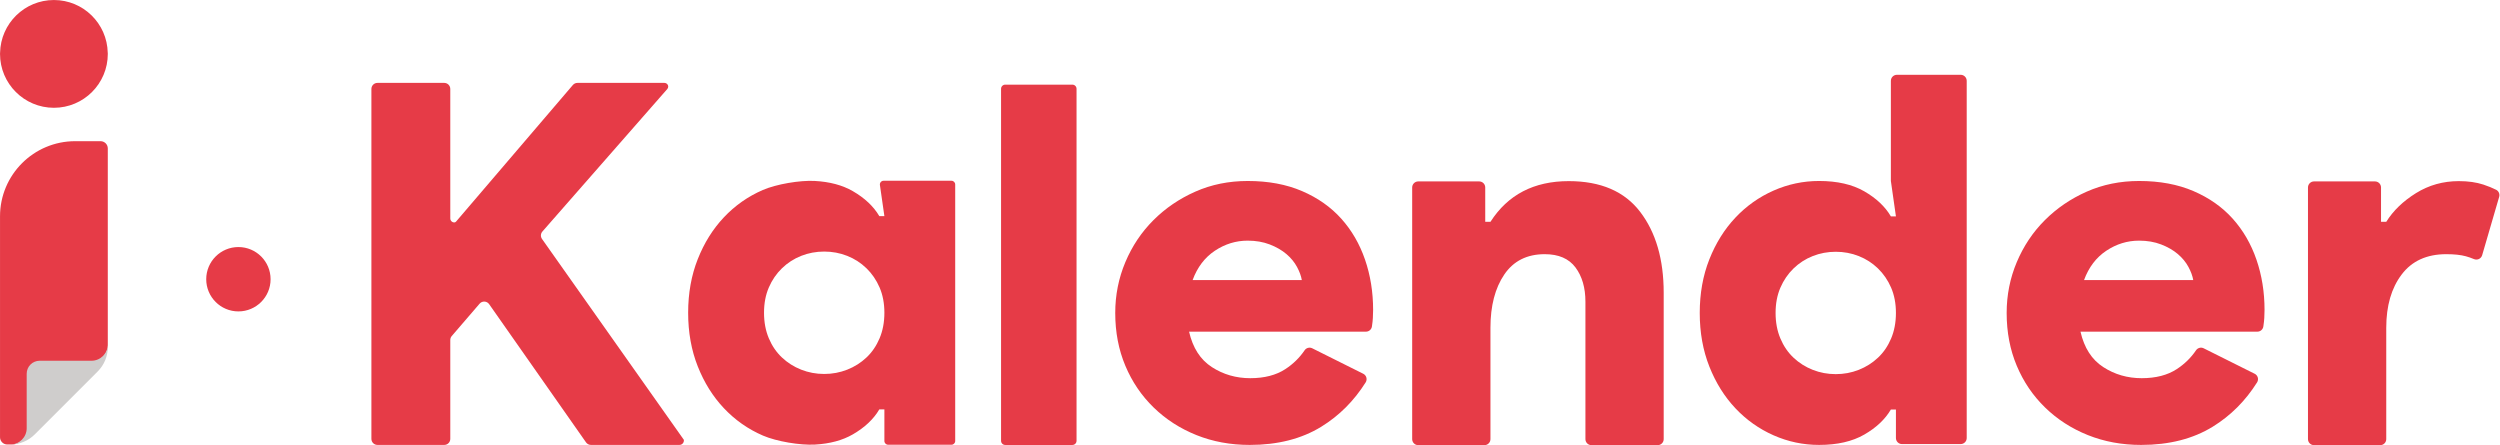
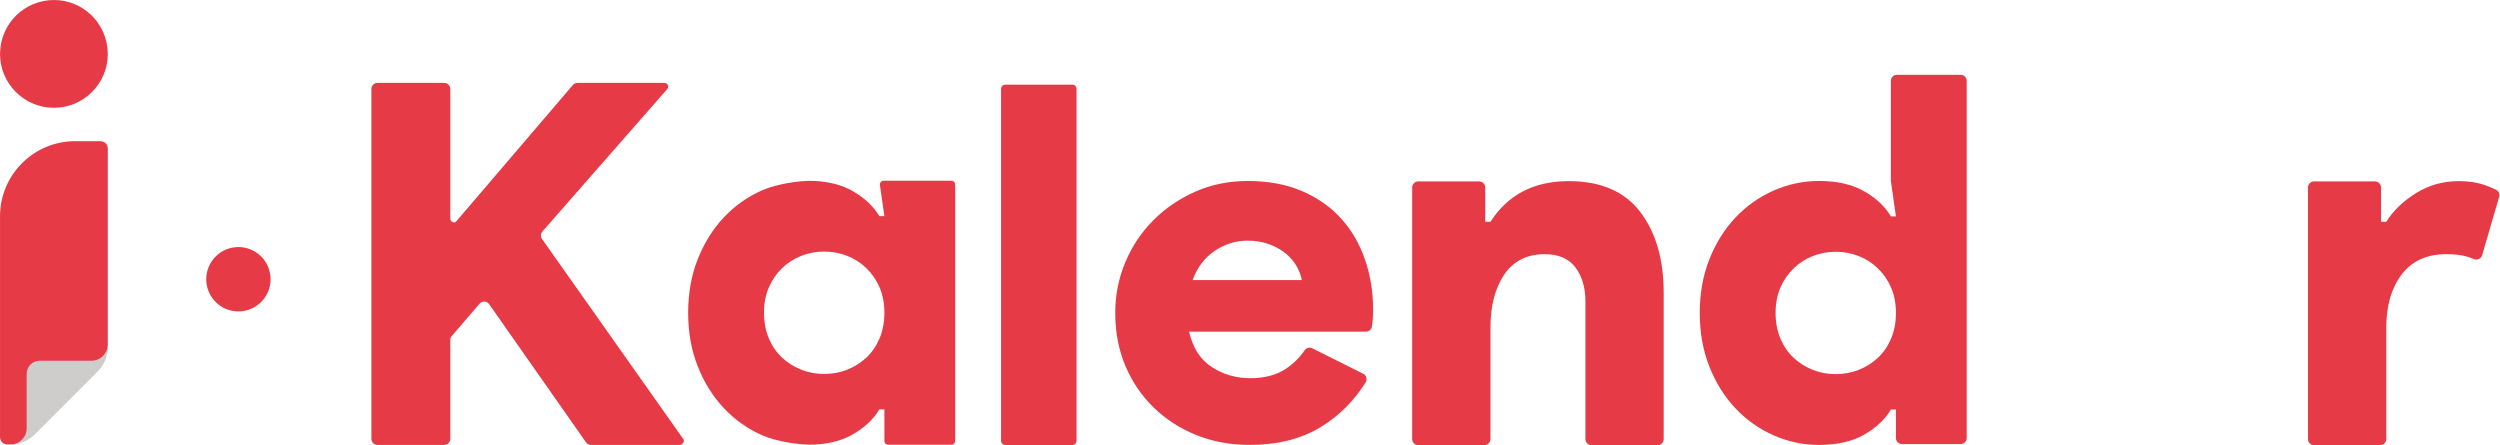
<svg xmlns="http://www.w3.org/2000/svg" clip-rule="evenodd" fill-rule="evenodd" stroke-linejoin="round" stroke-miterlimit="2" viewBox="0 0 3105 553">
  <g fill-rule="nonzero" transform="matrix(4.167 0 0 4.167 -281.979 -211.574)">
    <g fill="#e63b47">
      <path d="m330.088 151.838c-.952 2.25-2.25 4.15-3.9 5.7-1.65 1.552-3.55 2.751-5.7 3.6-2.151.85-4.425 1.275-6.825 1.275s-4.676-.425-6.825-1.275c-2.152-.849-4.05-2.048-5.7-3.6-1.65-1.55-2.951-3.45-3.9-5.7-.952-2.25-1.425-4.774-1.425-7.575 0-2.798.473-5.299 1.425-7.5.949-2.198 2.25-4.099 3.9-5.7 1.65-1.598 3.548-2.825 5.7-3.675 2.149-.849 4.425-1.275 6.825-1.275s4.674.426 6.825 1.275c2.15.85 4.05 2.077 5.7 3.675 1.65 1.601 2.948 3.502 3.9 5.7.949 2.201 1.425 4.702 1.425 7.5 0 2.801-.476 5.325-1.425 7.575zm1.193-46.726c-.671 0-1.187.592-1.097 1.257l1.329 9.245h-1.5c-1.702-2.9-4.327-5.376-7.875-7.426-3.068-1.77-6.826-2.777-11.274-3.018-4.395-.238-11.37.938-15.408 2.687-4.403 1.907-8.259 4.616-11.569 8.131-3.25 3.45-5.826 7.575-7.724 12.375-1.901 4.8-2.85 10.102-2.85 15.9 0 5.801.949 11.1 2.85 15.9 1.898 4.8 4.474 8.925 7.724 12.375 3.323 3.529 7.196 6.247 11.619 8.153 4.045 1.742 11.028 2.908 15.425 2.662 4.419-.248 8.155-1.254 11.207-3.015 3.548-2.049 6.173-4.523 7.875-7.425h1.5v9.38c0 .612.496 1.107 1.107 1.107h18.786c.611 0 1.107-.495 1.107-1.107v-76.073c0-.612-.496-1.108-1.107-1.108z" transform="matrix(1.005 0 0 1.005 -1.903 -.99)" />
      <path d="m99.798 97.655c0-1.194-.968-2.162-2.162-2.162h-7.555c-12.375 0-22.406 10.031-22.406 22.406v65.836c0 1.194.968 2.162 2.162 2.162h1.298c.777 0 1.544-.181 2.239-.529l3.261-1.631c-.004-.205.034-.379.149-.495l19.392-19.391c.141-.14.319-.248.519-.338.58-1.538 1.337-3.029 2.263-4.406.552-.82.84-1.787.84-2.774z" transform="translate(0 -2.64)" />
      <path d="m99.781 70.138c-.185-8.71-7.29-15.717-16.044-15.717-8.755 0-15.86 7.007-16.044 15.717-.003.116-.018.228-.018.344 0 8.871 7.191 16.062 16.062 16.062s16.061-7.191 16.061-16.062c0-.116-.015-.228-.017-.344z" transform="translate(0 -3.643)" />
    </g>
    <path d="m99.798 156.088c0 2.665-2.181 4.846-4.845 4.846h-15.459c-2.136 0-3.869 1.732-3.869 3.869v16.248c0 2.665-2.18 4.846-4.845 4.846 2.716 0 5.321-1.079 7.241-2.999l18.778-18.779c1.92-1.921 2.999-4.525 2.999-7.241z" fill="#cfcdcc" transform="translate(0 -2.64)" />
    <g fill="#e63b47">
      <path d="m151.892 143.751c0 5.297-4.294 9.591-9.59 9.591-5.297 0-9.592-4.294-9.592-9.591s4.295-9.591 9.592-9.591c5.296 0 9.59 4.294 9.59 9.591z" transform="translate(-3.573 -9.751)" />
      <path d="m178.368 77.28c0-.994.806-1.8 1.8-1.8h19.911c.477 0 .935.19 1.273.527.337.338.527.796.527 1.273v38.597c0 .317.126.622.351.846.224.225.529.351.846.351h.001c.195 0 .381-.086.508-.234 2.643-3.09 30.585-35.767 34.828-40.73.342-.4.842-.63 1.368-.63h25.95c.609 0 1.102.493 1.102 1.102 0 .261-.095.513-.267.709-3.068 3.502-31.667 36.138-37.229 42.485-.548.625-.596 1.545-.116 2.224 5.945 8.418 42.284 59.878 42.284 59.878v.177c0 .735-.595 1.33-1.33 1.33-4.938 0-22.153 0-26.368 0-.587 0-1.137-.286-1.474-.767-3.538-5.047-23.509-33.536-28.878-41.194-.318-.455-.829-.737-1.384-.764-.555-.028-1.091.202-1.454.623-2.382 2.768-6.888 8.004-8.302 9.647-.281.326-.436.743-.436 1.174v29.481c0 .994-.806 1.8-1.8 1.8-4.376 0-15.535 0-19.911 0-.994 0-1.8-.806-1.8-1.8z" />
      <path d="m369.118 182.076v-104.91c0-.687.557-1.245 1.245-1.245h20.011c.687 0 1.244.558 1.244 1.245v104.91c0 .687-.557 1.244-1.244 1.244h-20.011c-.688 0-1.245-.557-1.245-1.244z" transform="translate(-3.077 .08)" />
      <path d="m455.684 134.255c-.202-1.206-.678-2.511-1.431-3.918-.754-1.406-1.809-2.687-3.165-3.844-1.357-1.153-3.014-2.109-4.974-2.863-1.959-.753-4.143-1.13-6.556-1.13-3.517 0-6.781 1.005-9.796 3.014-3.013 2.011-5.224 4.924-6.63 8.741zm18.311 27.918c.452.227.789.633.927 1.12s.064 1.009-.202 1.439c-3.48 5.529-7.889 9.939-13.234 13.228-5.877 3.616-12.986 5.425-21.324 5.425-5.728 0-11.028-.98-15.9-2.938-4.875-1.96-9.118-4.696-12.735-8.215-3.616-3.515-6.431-7.66-8.439-12.432-2.011-4.772-3.014-10.023-3.014-15.749 0-5.324 1.003-10.373 3.014-15.147 2.008-4.77 4.797-8.94 8.364-12.507 3.565-3.566 7.735-6.406 12.509-8.516 4.77-2.109 9.969-3.164 15.597-3.164 6.128 0 11.53 1.005 16.202 3.014 4.671 2.01 8.564 4.747 11.679 8.214 3.114 3.465 5.475 7.535 7.083 12.206 1.607 4.672 2.411 9.671 2.411 14.996 0 .805-.025 1.608-.075 2.411-.052.805-.127 1.507-.225 2.11-.019.128-.035.254-.05.378-.111.902-.877 1.58-1.786 1.58-9.175.001-52.72.001-52.72.001 1.104 4.822 3.365 8.341 6.781 10.549 3.415 2.212 7.235 3.316 11.454 3.316 4.22 0 7.71-.904 10.474-2.713 2.308-1.511 4.214-3.372 5.716-5.585.5-.753 1.484-1.015 2.293-.611 3.354 1.668 11.596 5.789 15.2 7.59z" />
      <path d="m510.691 118.883h1.507c5.021-7.837 12.558-11.755 22.607-11.755 9.242 0 16.124 2.964 20.646 8.892 4.521 5.928 6.781 13.714 6.781 23.359v42.261c0 .463-.184.907-.511 1.234s-.771.511-1.234.511c-4.213 0-14.902 0-19.115 0-.964 0-1.745-.781-1.745-1.745v-39.699c0-4.017-.957-7.309-2.864-9.872-1.91-2.561-4.875-3.842-8.892-3.842-5.123 0-9.018 1.959-11.679 5.877-2.663 3.919-3.994 9.043-3.994 15.372v32.164c0 .964-.781 1.745-1.745 1.745-4.213 0-14.903 0-19.116 0-.964 0-1.745-.781-1.745-1.745 0-10.241 0-62.441 0-72.683 0-.462.184-.906.511-1.233.327-.328.771-.511 1.234-.511h17.609c.964 0 1.745.781 1.745 1.744z" transform="matrix(1.032 0 0 1.032 -16.679 -5.798)" />
      <path d="m614.828 162.286c2.411 0 4.695-.426 6.857-1.281 2.159-.852 4.069-2.057 5.727-3.617 1.657-1.556 2.962-3.466 3.918-5.727.954-2.261 1.432-4.797 1.432-7.61 0-2.812-.478-5.324-1.432-7.535-.956-2.209-2.261-4.119-3.918-5.728-1.658-1.605-3.568-2.837-5.727-3.691-2.162-.853-4.446-1.281-6.857-1.281s-4.698.428-6.858 1.281c-2.161.854-4.069 2.086-5.726 3.691-1.658 1.609-2.965 3.519-3.918 5.728-.956 2.211-1.433 4.723-1.433 7.535 0 2.813.477 5.349 1.433 7.61.953 2.261 2.26 4.171 3.918 5.727 1.657 1.56 3.565 2.765 5.726 3.617 2.16.855 4.447 1.281 6.858 1.281zm17.934 10.55h-1.507c-1.71 2.915-4.347 5.401-7.913 7.46-3.567 2.058-8.062 3.089-13.488 3.089-4.723 0-9.245-.956-13.563-2.863-4.321-1.908-8.115-4.597-11.378-8.063-3.267-3.467-5.855-7.611-7.762-12.433-1.909-4.823-2.863-10.147-2.863-15.975 0-5.826.954-11.152 2.863-15.975 1.907-4.823 4.495-8.967 7.762-12.433 3.263-3.466 7.057-6.153 11.378-8.063 4.318-1.907 8.84-2.863 13.563-2.863 5.426 0 9.921 1.031 13.488 3.089 3.566 2.06 6.203 4.547 7.913 7.46h1.507l-1.507-10.549v-29.848c0-.994.806-1.8 1.8-1.8h19.005c.994 0 1.8.806 1.8 1.8v106.465c0 .477-.19.935-.527 1.273-.338.337-.796.527-1.273.527-3.985 0-13.513 0-17.498 0-.477 0-.935-.19-1.273-.527-.337-.338-.527-.796-.527-1.273 0-2.952 0-8.498 0-8.498z" />
-       <path d="m721.379 134.255c-.203-1.206-.678-2.511-1.432-3.918-.754-1.406-1.809-2.687-3.165-3.844-1.357-1.153-3.014-2.109-4.973-2.863-1.96-.753-4.144-1.13-6.555-1.13-3.519 0-6.783 1.005-9.796 3.014-3.015 2.011-5.226 4.924-6.632 8.741zm18.31 27.918c.453.227.79.633.928 1.12.137.487.064 1.009-.203 1.439-3.48 5.529-7.889 9.939-13.233 13.228-5.878 3.616-12.987 5.425-21.325 5.425-5.726 0-11.027-.98-15.899-2.938-4.875-1.96-9.118-4.696-12.735-8.215-3.617-3.515-6.431-7.66-8.44-12.432-2.011-4.772-3.014-10.023-3.014-15.749 0-5.324 1.003-10.373 3.014-15.147 2.009-4.77 4.797-8.94 8.364-12.507 3.566-3.566 7.737-6.406 12.509-8.516 4.771-2.109 9.971-3.164 15.599-3.164 6.126 0 11.528 1.005 16.2 3.014 4.672 2.01 8.564 4.747 11.68 8.214 3.113 3.465 5.475 7.535 7.083 12.206 1.606 4.672 2.412 9.671 2.412 14.996 0 .805-.027 1.608-.076 2.411-.052.805-.128 1.507-.226 2.11-.018.127-.035.253-.05.377-.11.903-.877 1.581-1.786 1.581-9.179.001-52.72.001-52.72.001 1.105 4.822 3.365 8.341 6.782 10.549 3.415 2.212 7.234 3.316 11.454 3.316 4.219 0 7.71-.904 10.474-2.713 2.308-1.511 4.213-3.372 5.716-5.585.5-.753 1.484-1.015 2.293-.611 3.354 1.668 11.596 5.789 15.199 7.59z" />
      <path d="m755.287 108.957c0-.462.184-.906.511-1.233.327-.328.771-.511 1.234-.511h17.608c.964 0 1.745.781 1.745 1.744v9.926h1.508c2.008-3.215 4.871-5.977 8.59-8.289 3.716-2.31 7.837-3.466 12.358-3.466 2.712 0 5.072.332 7.084.993 1.414.468 2.656.973 3.723 1.515.731.386 1.089 1.233.858 2.026-1.005 3.463-3.724 12.784-4.914 16.865-.14.477-.475.872-.924 1.086-.448.214-.966.227-1.424.036-.765-.323-1.555-.595-2.368-.82-1.458-.4-3.342-.602-5.652-.602-5.628 0-9.923 1.959-12.885 5.877-2.965 3.919-4.446 9.043-4.446 15.372v32.164c0 .964-.781 1.745-1.745 1.745h-19.116c-.463 0-.907-.184-1.234-.511s-.511-.771-.511-1.234z" transform="matrix(1.032 0 0 1.032 -23.88 -5.798)" />
    </g>
  </g>
</svg>